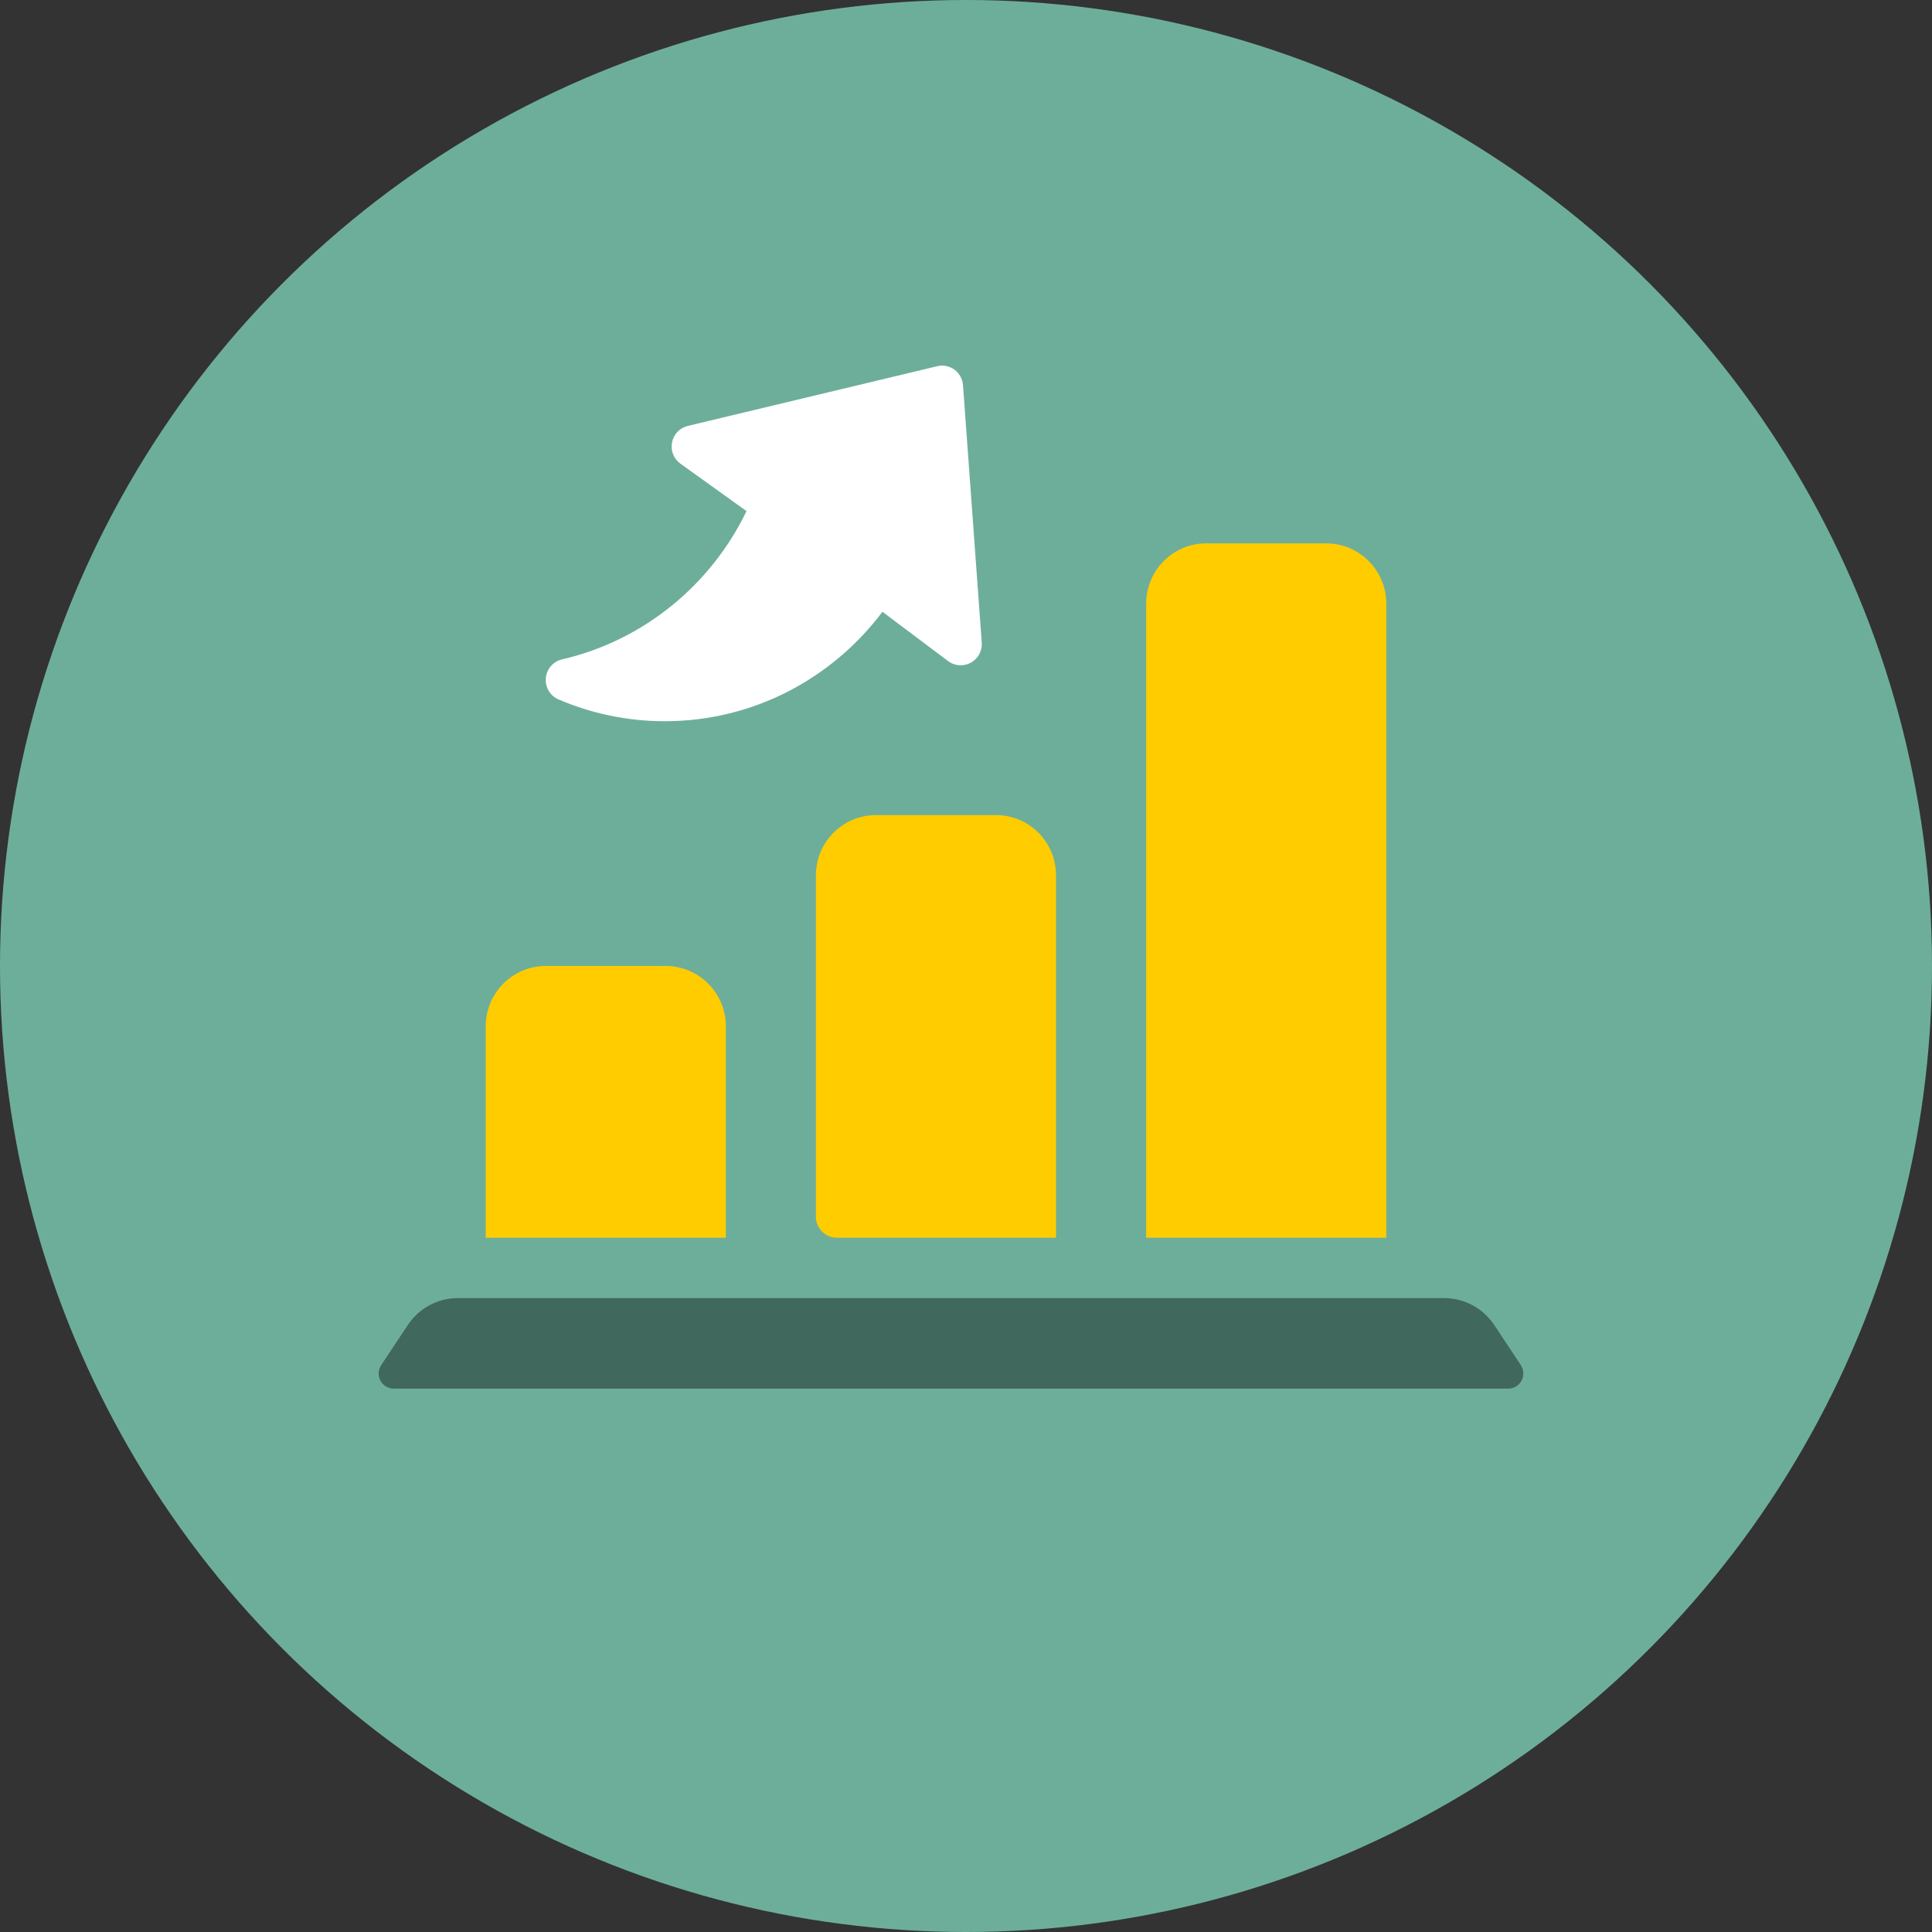
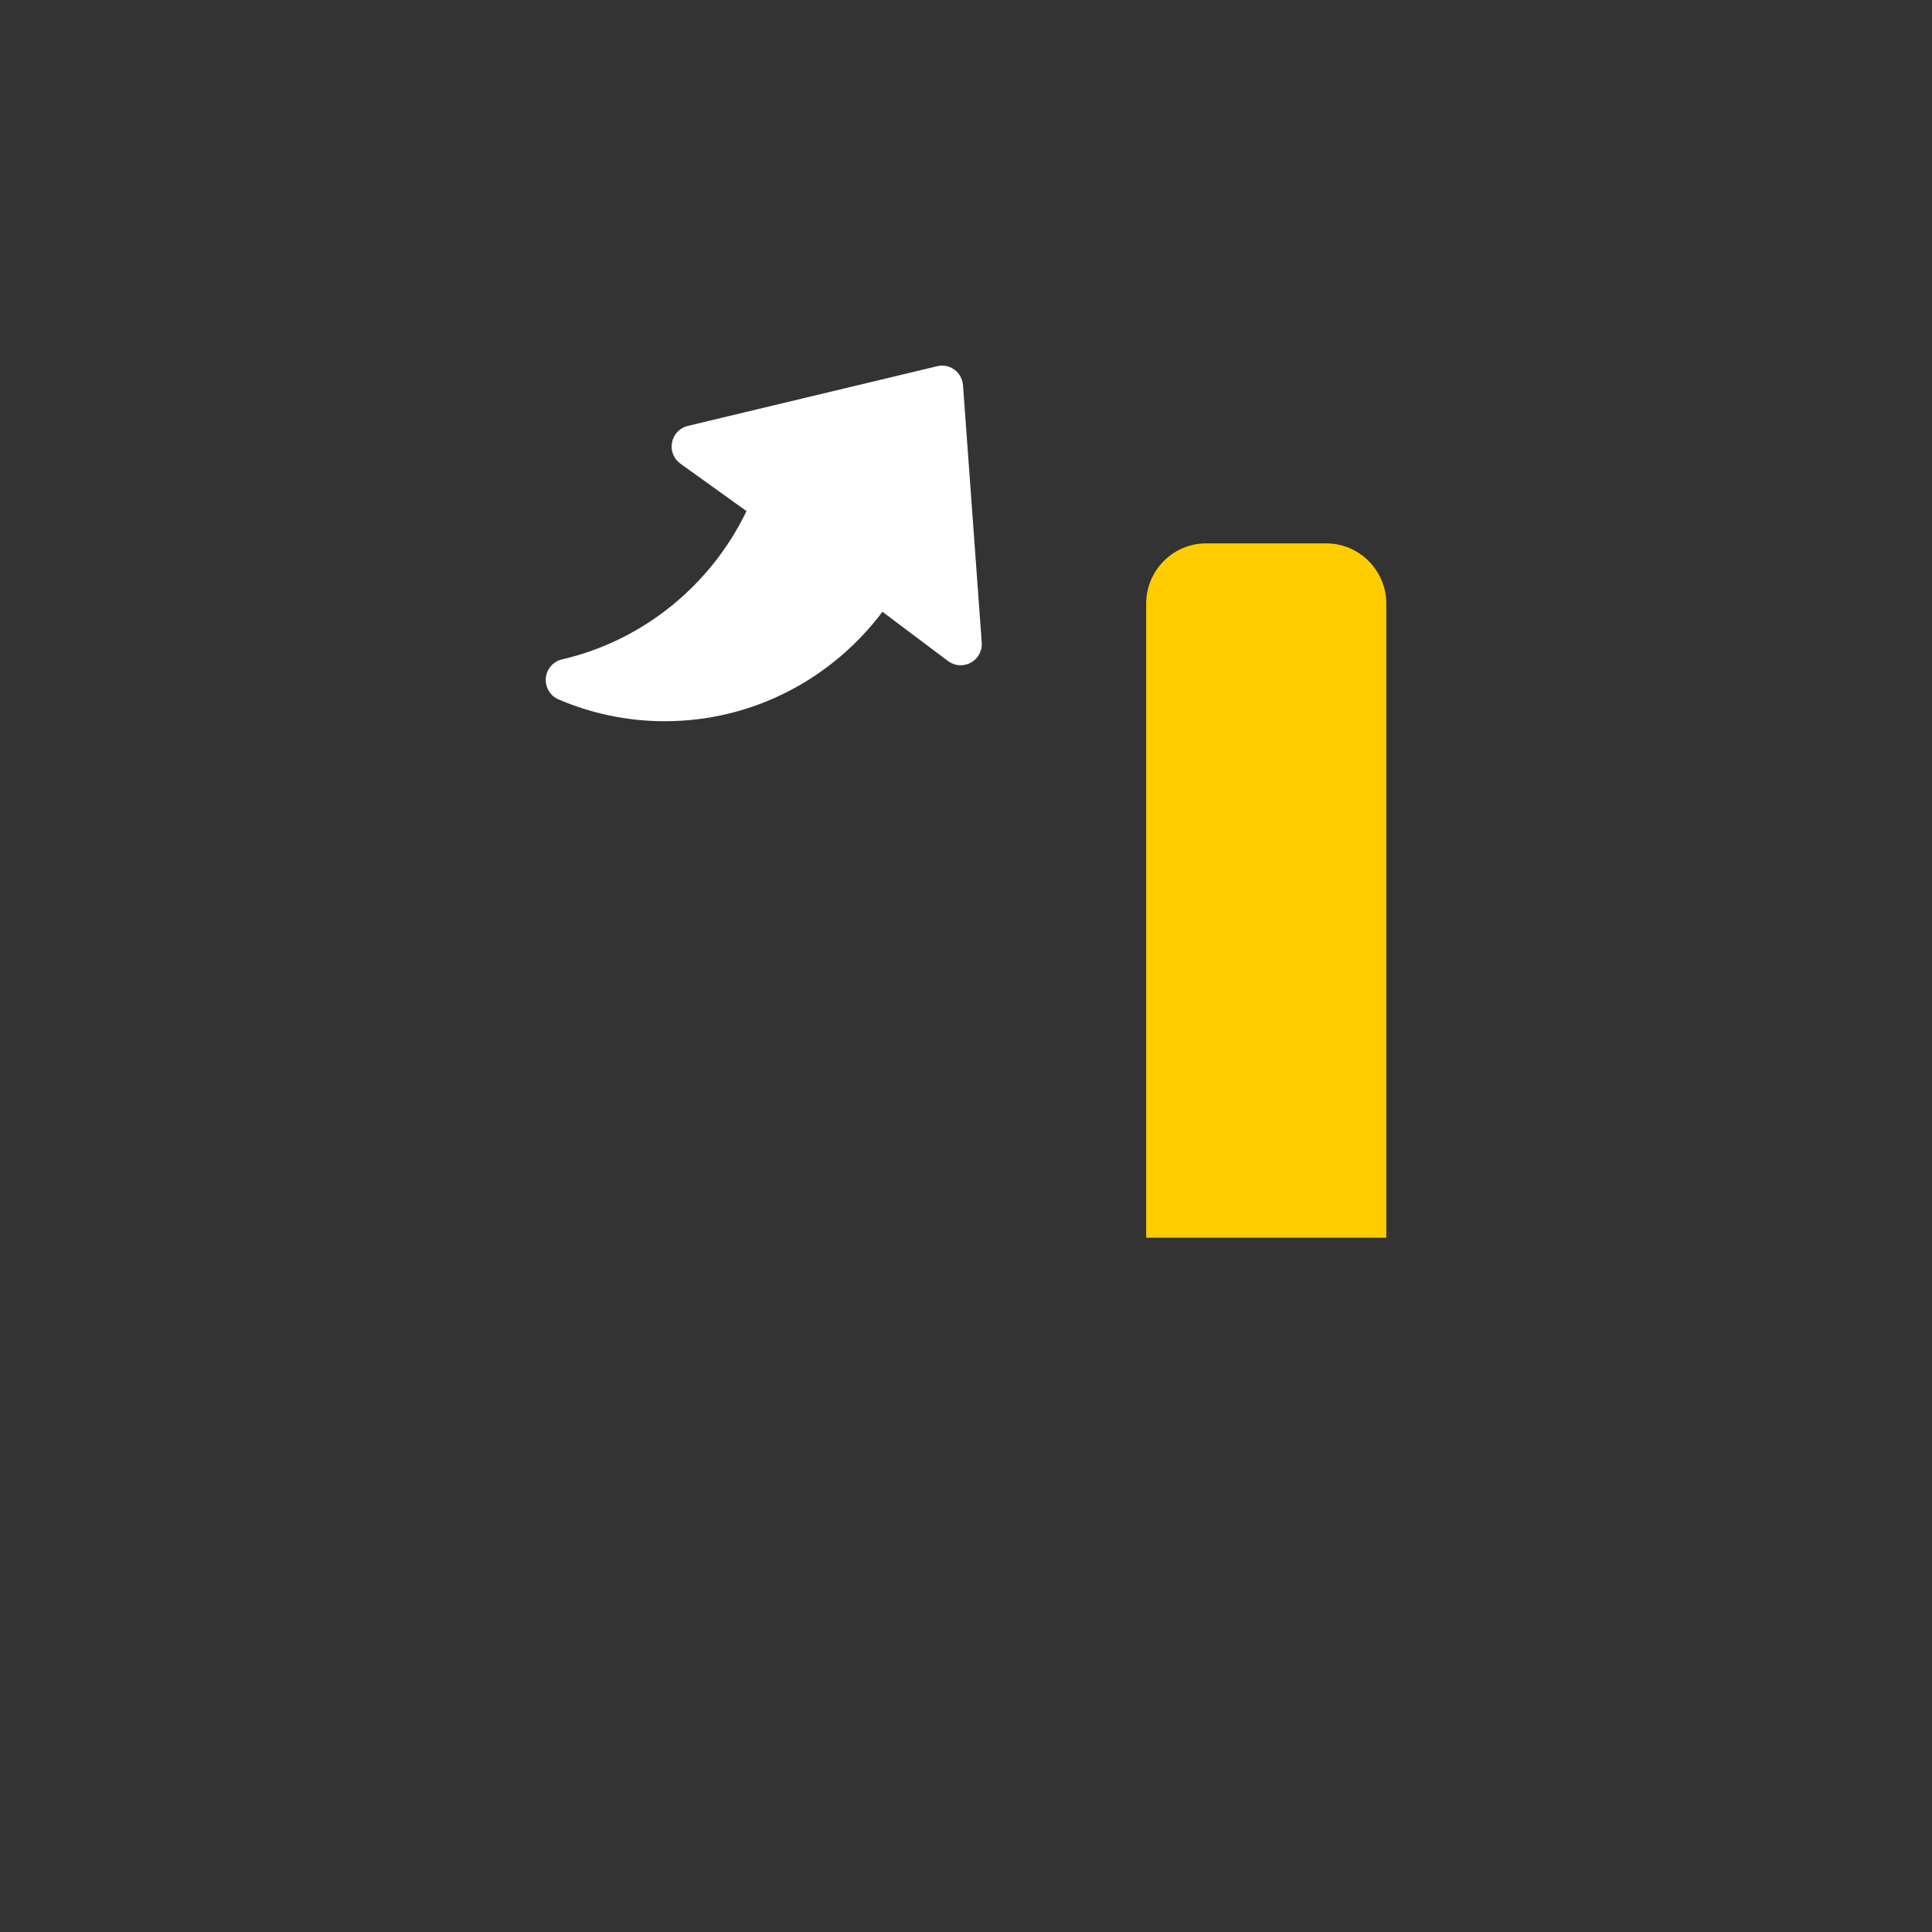
<svg xmlns="http://www.w3.org/2000/svg" version="1.0" id="Layer_1" x="0px" y="0px" width="200px" height="200px" viewBox="0 0 200 200" enable-background="new 0 0 200 200" xml:space="preserve">
  <rect x="0" y="0" width="200" height="200" fill="#333333" stroke="none" />
-   <circle fill-rule="evenodd" clip-rule="evenodd" fill="#6DAE9B" cx="100" cy="100" r="100" />
-   <path fill="#FFCC00" d="M75.14,128.13H50.28v-21.88c0-3.45,2.78-6.25,6.21-6.25h12.43c3.44,0,6.22,2.8,6.22,6.25V128.13z" />
-   <path fill="#FFCC00" d="M109.32,128.13H86.64c-1.2,0-2.18-0.98-2.18-2.19V90.63c0-3.46,2.78-6.25,6.22-6.25h12.43  c3.43,0,6.21,2.79,6.21,6.25V128.13z" />
  <path fill="#FFCC00" d="M143.51,128.13h-24.86V62.5c0-3.45,2.78-6.25,6.21-6.25h12.43c3.43,0,6.22,2.8,6.22,6.25V128.13z" />
-   <path fill="#41685D" d="M157.44,141.32c0.31,0.48,0.34,1.1,0.07,1.6c-0.27,0.51-0.8,0.83-1.37,0.83H40.75  c-0.57,0-1.1-0.32-1.37-0.83c-0.27-0.5-0.24-1.12,0.08-1.6l2.76-4.16c1.15-1.74,3.09-2.78,5.17-2.78H149.5  c2.08,0,4.02,1.04,5.18,2.78L157.44,141.32z" />
  <path fill="#FFFFFF" d="M71.2,44.09c-0.83,0.2-1.47,0.86-1.63,1.71c-0.17,0.84,0.17,1.7,0.87,2.2l6.84,4.91  c-3.69,7.65-10.67,13.4-19.1,15.35c-0.91,0.21-1.59,0.99-1.68,1.93c-0.08,0.95,0.45,1.84,1.31,2.21c3.38,1.45,7.1,2.26,11,2.26  c9.22,0,17.38-4.46,22.54-11.33l6.8,5.11c0.69,0.51,1.6,0.57,2.35,0.16c0.75-0.41,1.19-1.22,1.13-2.07l-1.94-26.65  c-0.05-0.64-0.37-1.23-0.88-1.61c-0.52-0.38-1.17-0.51-1.79-0.36L71.2,44.09z" />
</svg>